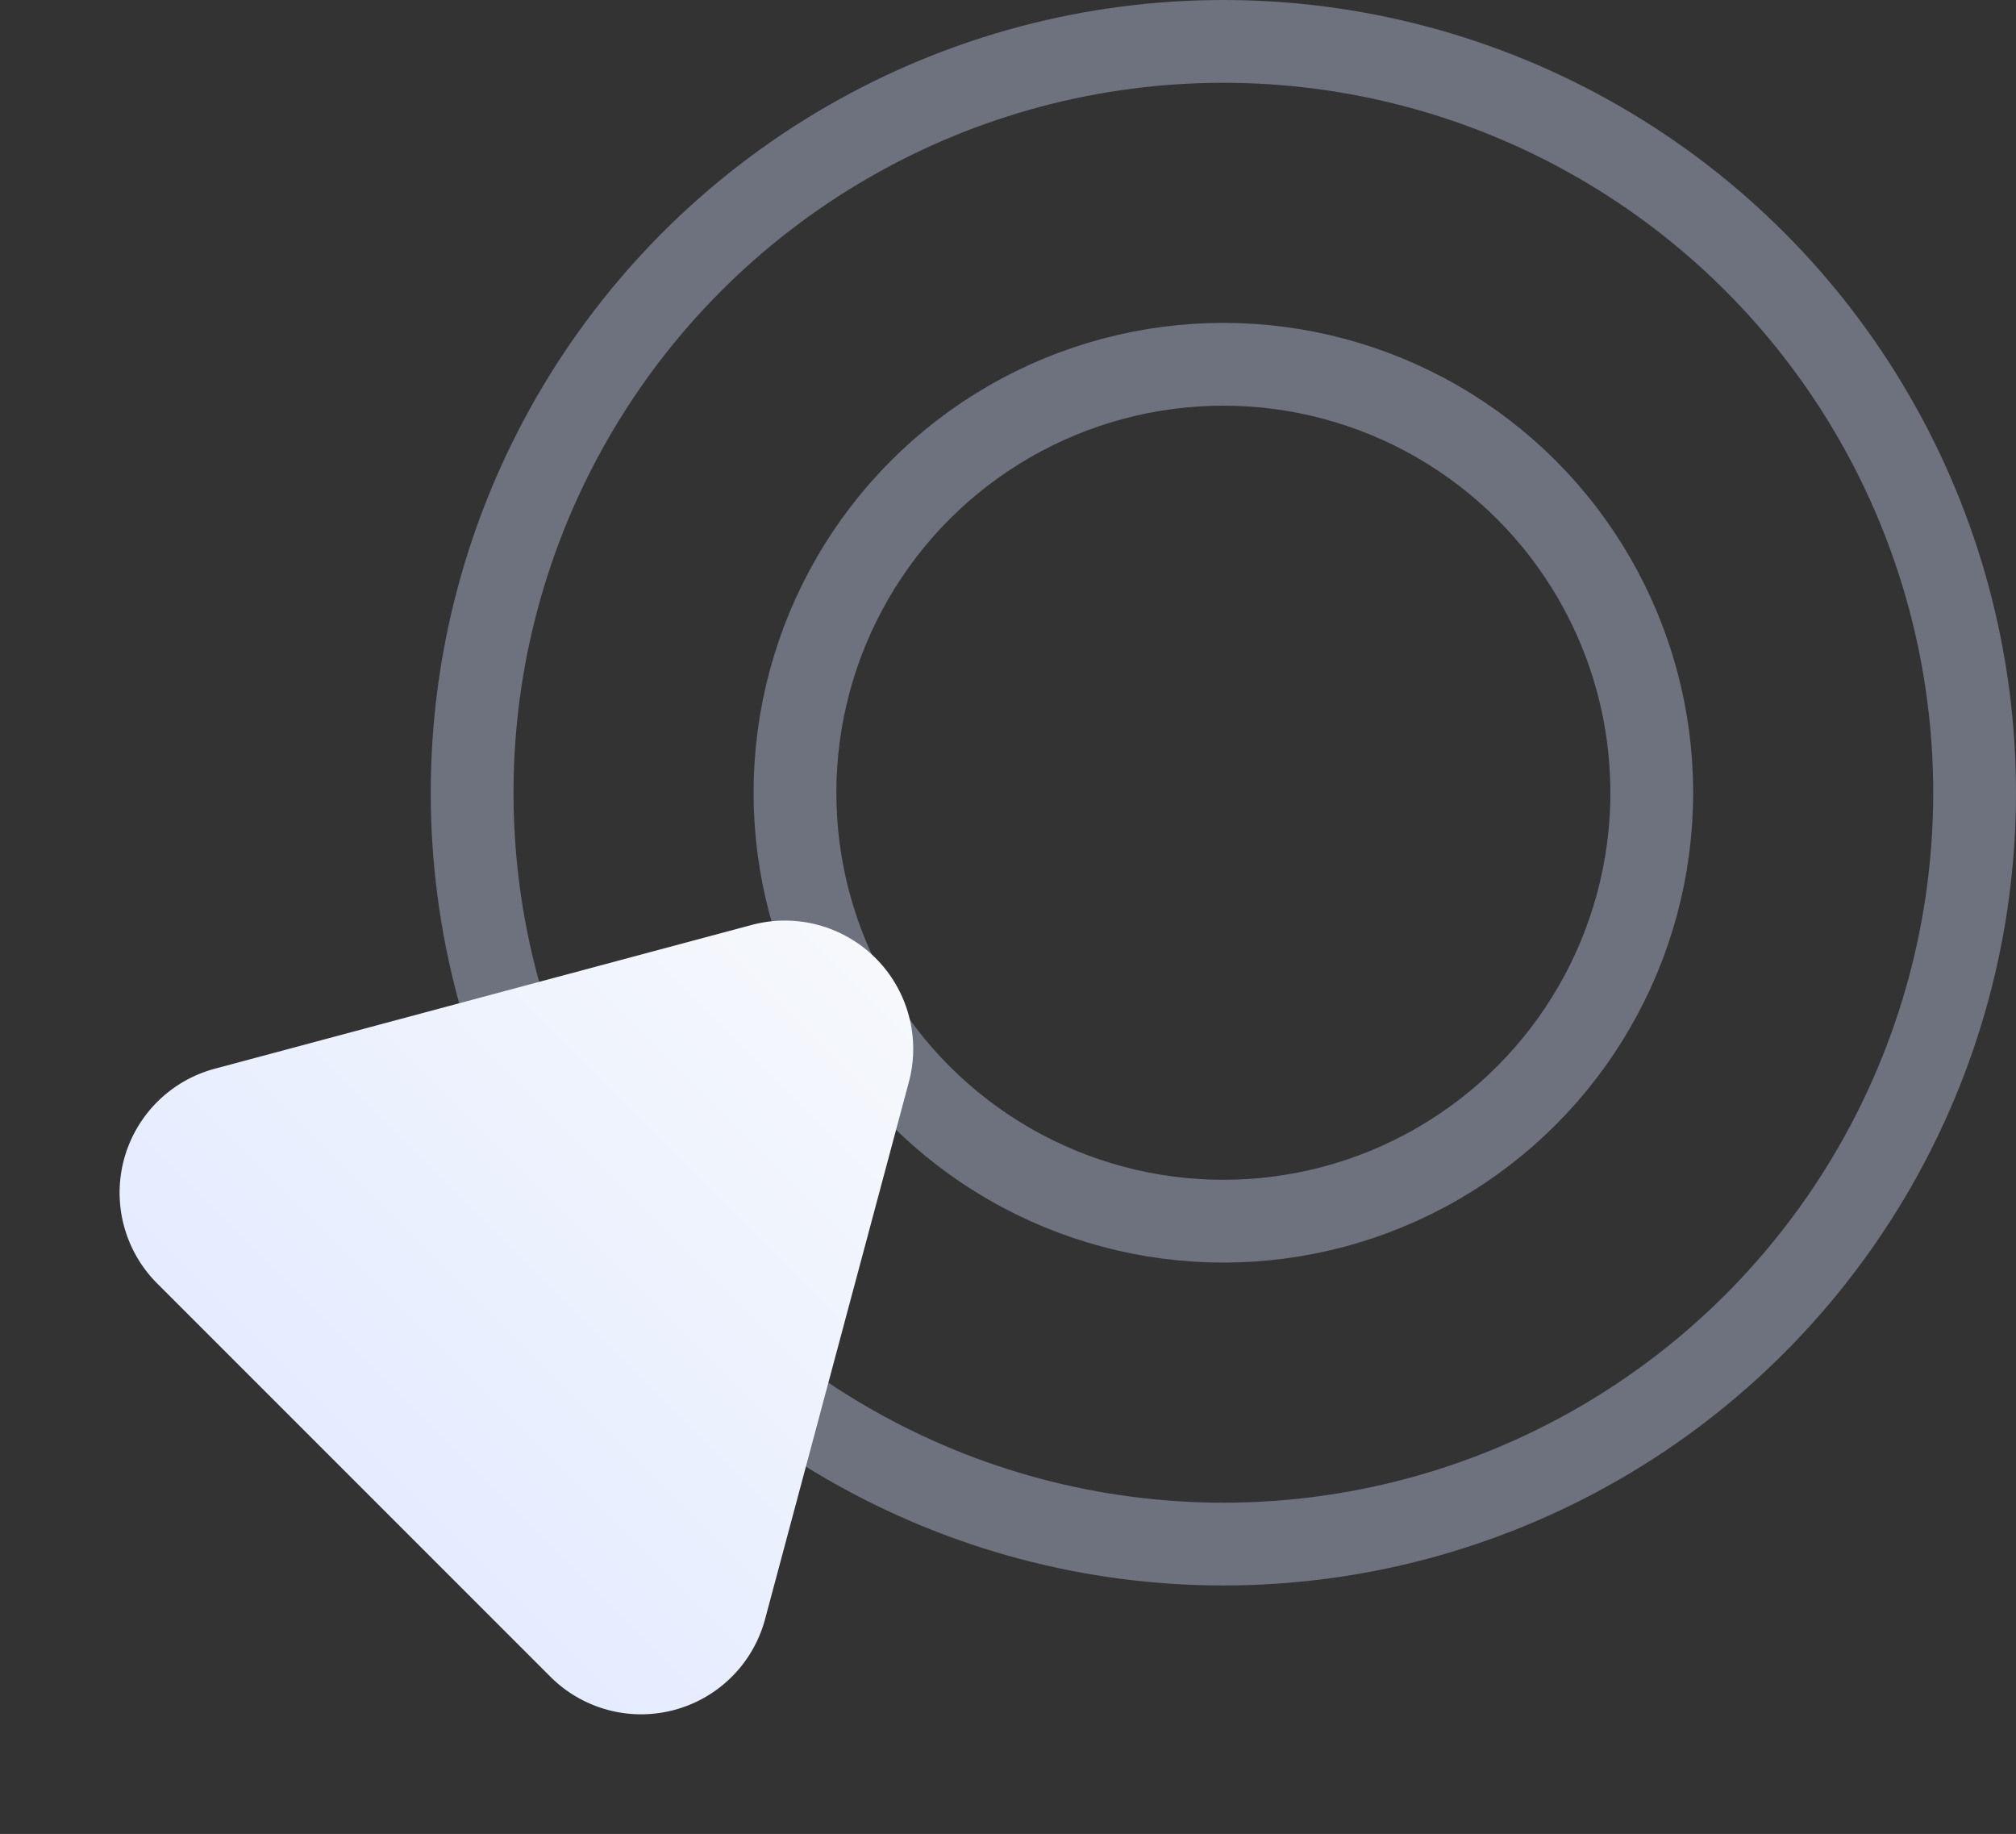
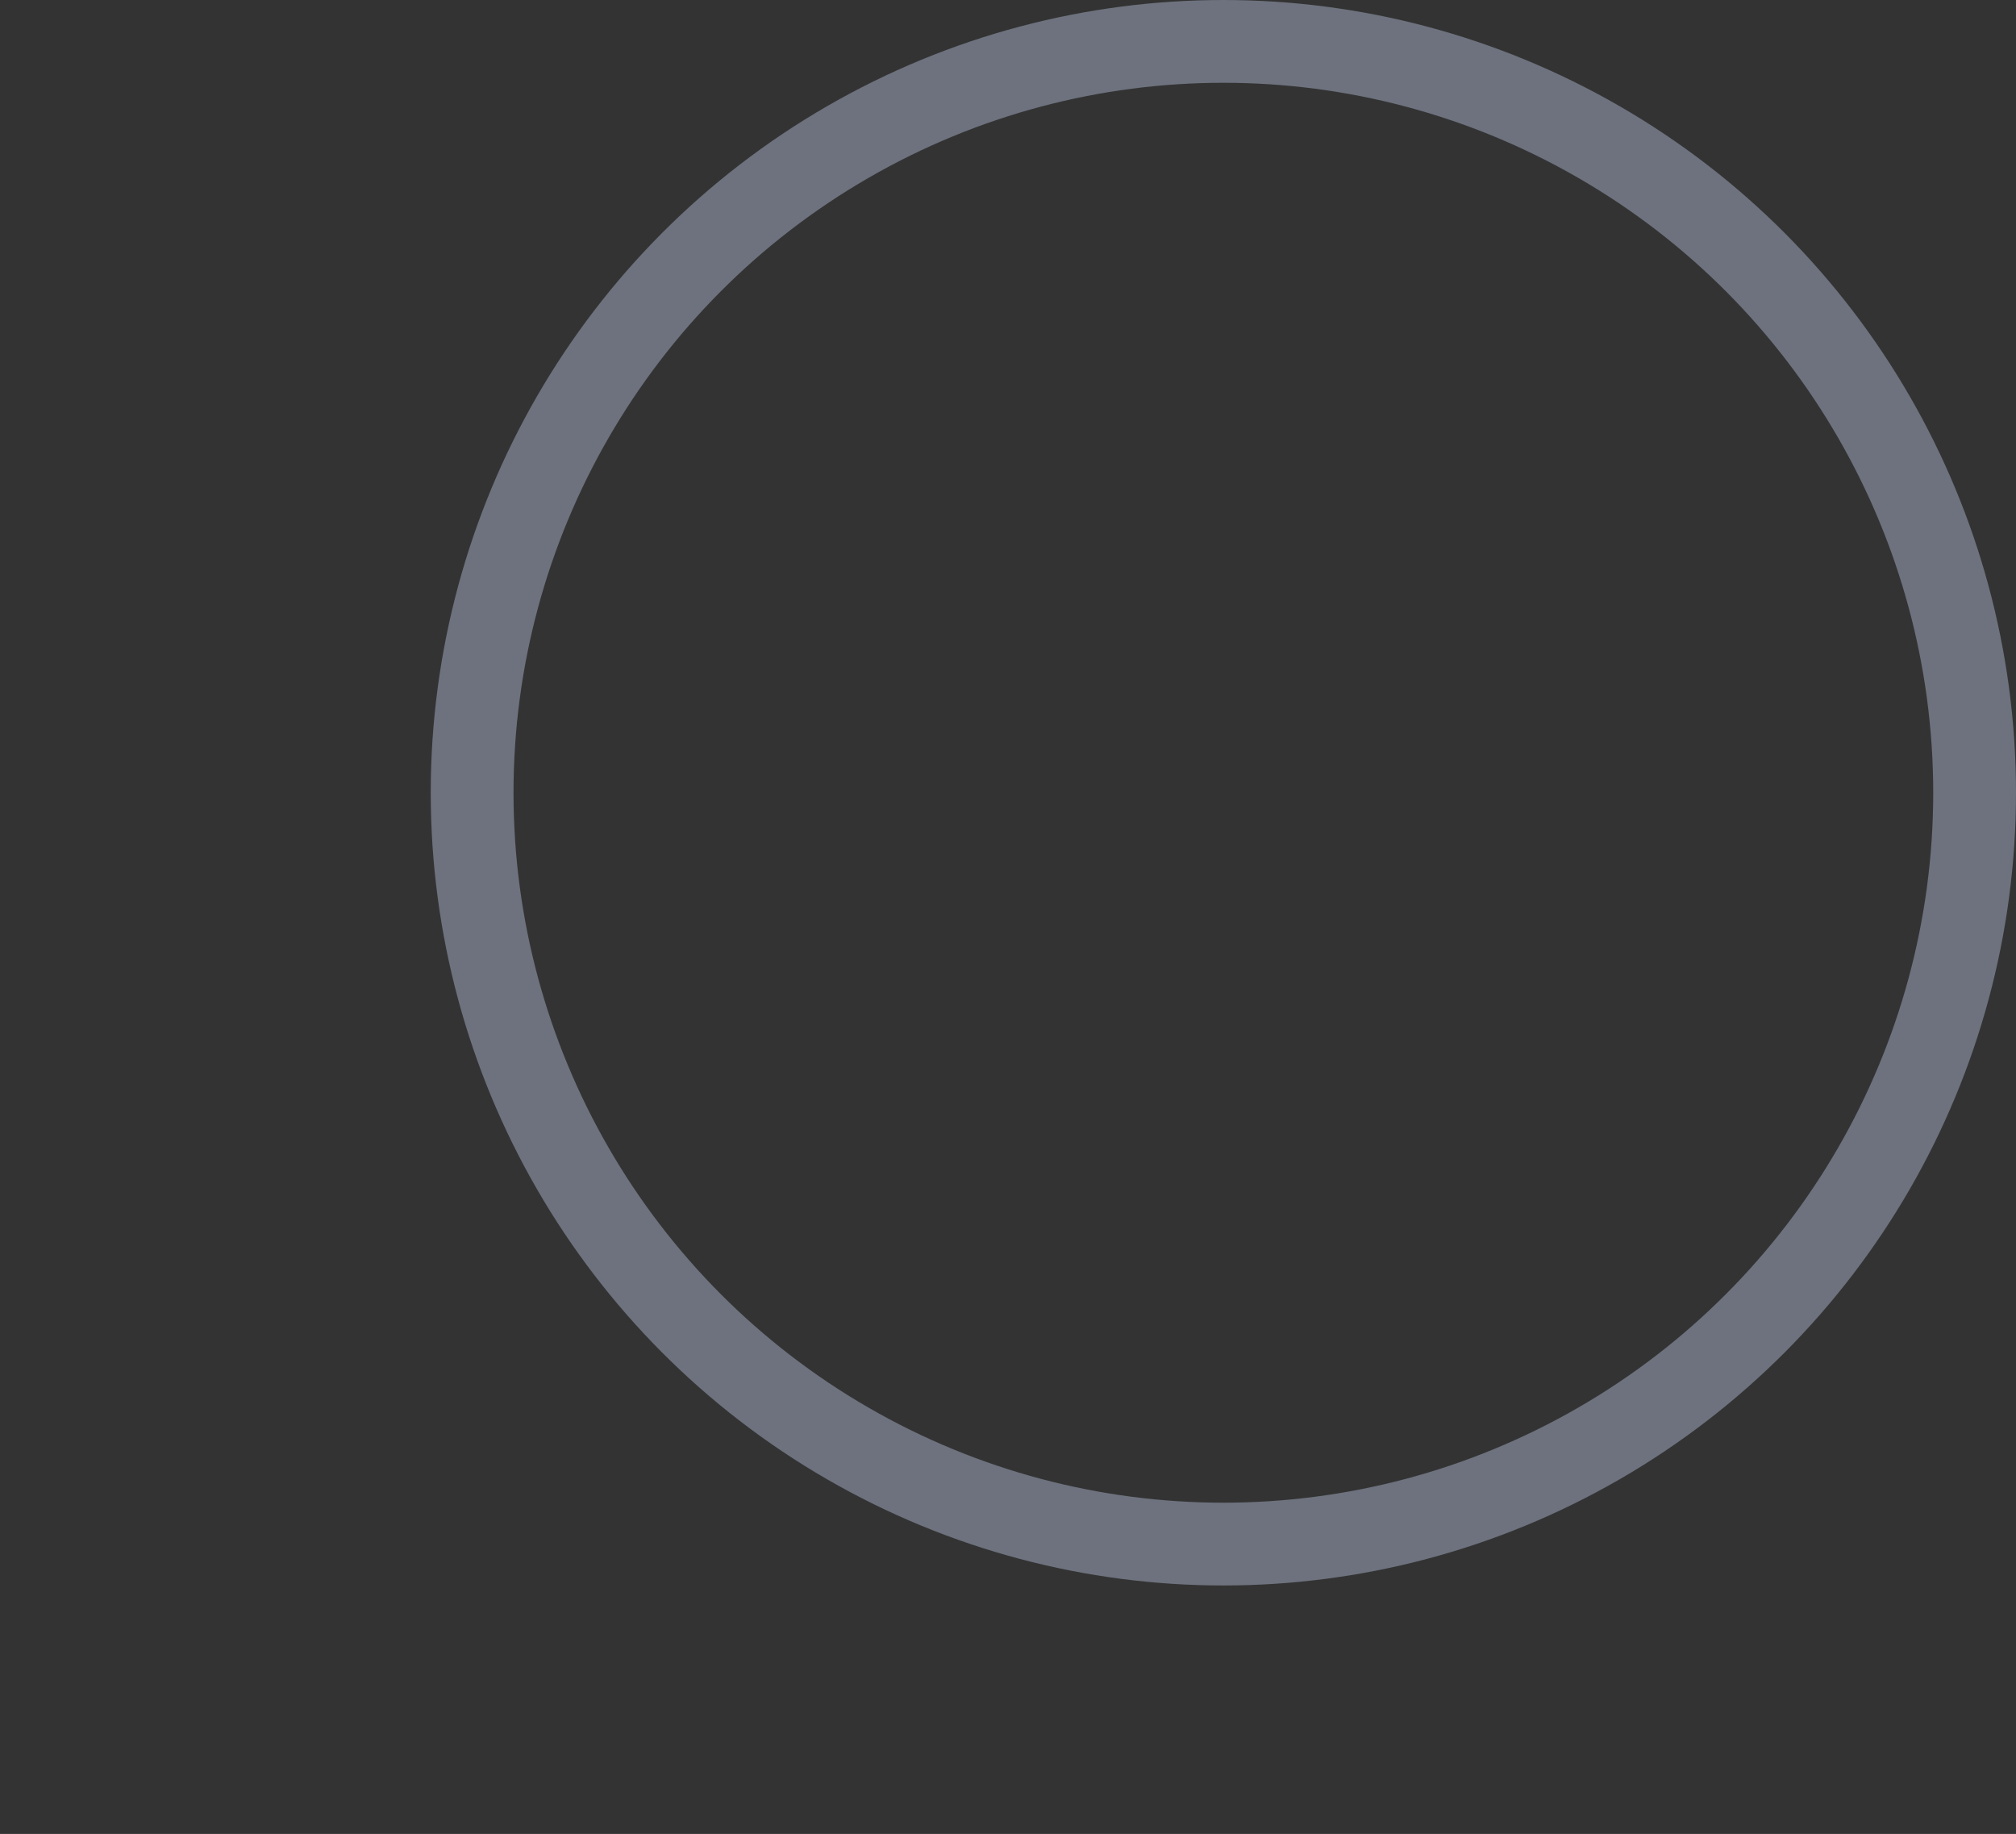
<svg xmlns="http://www.w3.org/2000/svg" width="487.065" height="443.015" viewBox="0 0 487.065 443.015">
  <rect x="0" y="0" width="487.065" height="443.015" fill="#333333" stroke="none" />
  <defs>
    <linearGradient id="linear-gradient" x1="0.5" x2="0.5" y2="1" gradientUnits="objectBoundingBox">
      <stop offset="0" stop-color="#f6f8fc" />
      <stop offset="1" stop-color="#e5ecff" />
    </linearGradient>
  </defs>
  <g id="bootstrap-industry-bg" transform="translate(-105.935 -8194)">
    <g id="Ellipse_1887" data-name="Ellipse 1887" transform="translate(210 8194)" fill="none" stroke="#cbd7f6" stroke-width="20" opacity="0.38">
-       <circle cx="191.5" cy="191.5" r="191.5" stroke="none" />
      <circle cx="191.5" cy="191.5" r="181.5" fill="none" />
    </g>
    <g id="Ellipse_1888" data-name="Ellipse 1888" transform="translate(288 8272)" fill="none" stroke="#cbd7f6" stroke-width="20" opacity="0.38">
-       <circle cx="113.5" cy="113.5" r="113.5" stroke="none" />
-       <circle cx="113.5" cy="113.5" r="103.5" fill="none" />
-     </g>
-     <path id="Polygon_268" data-name="Polygon 268" d="M94.036,46.475a31,31,0,0,1,53.688,0l67.175,116.3a31,31,0,0,1-26.844,46.505H53.705a31,31,0,0,1-26.844-46.505Z" transform="translate(253.918 8318.081) rotate(45)" fill="url(#linear-gradient)" />
+       </g>
  </g>
</svg>